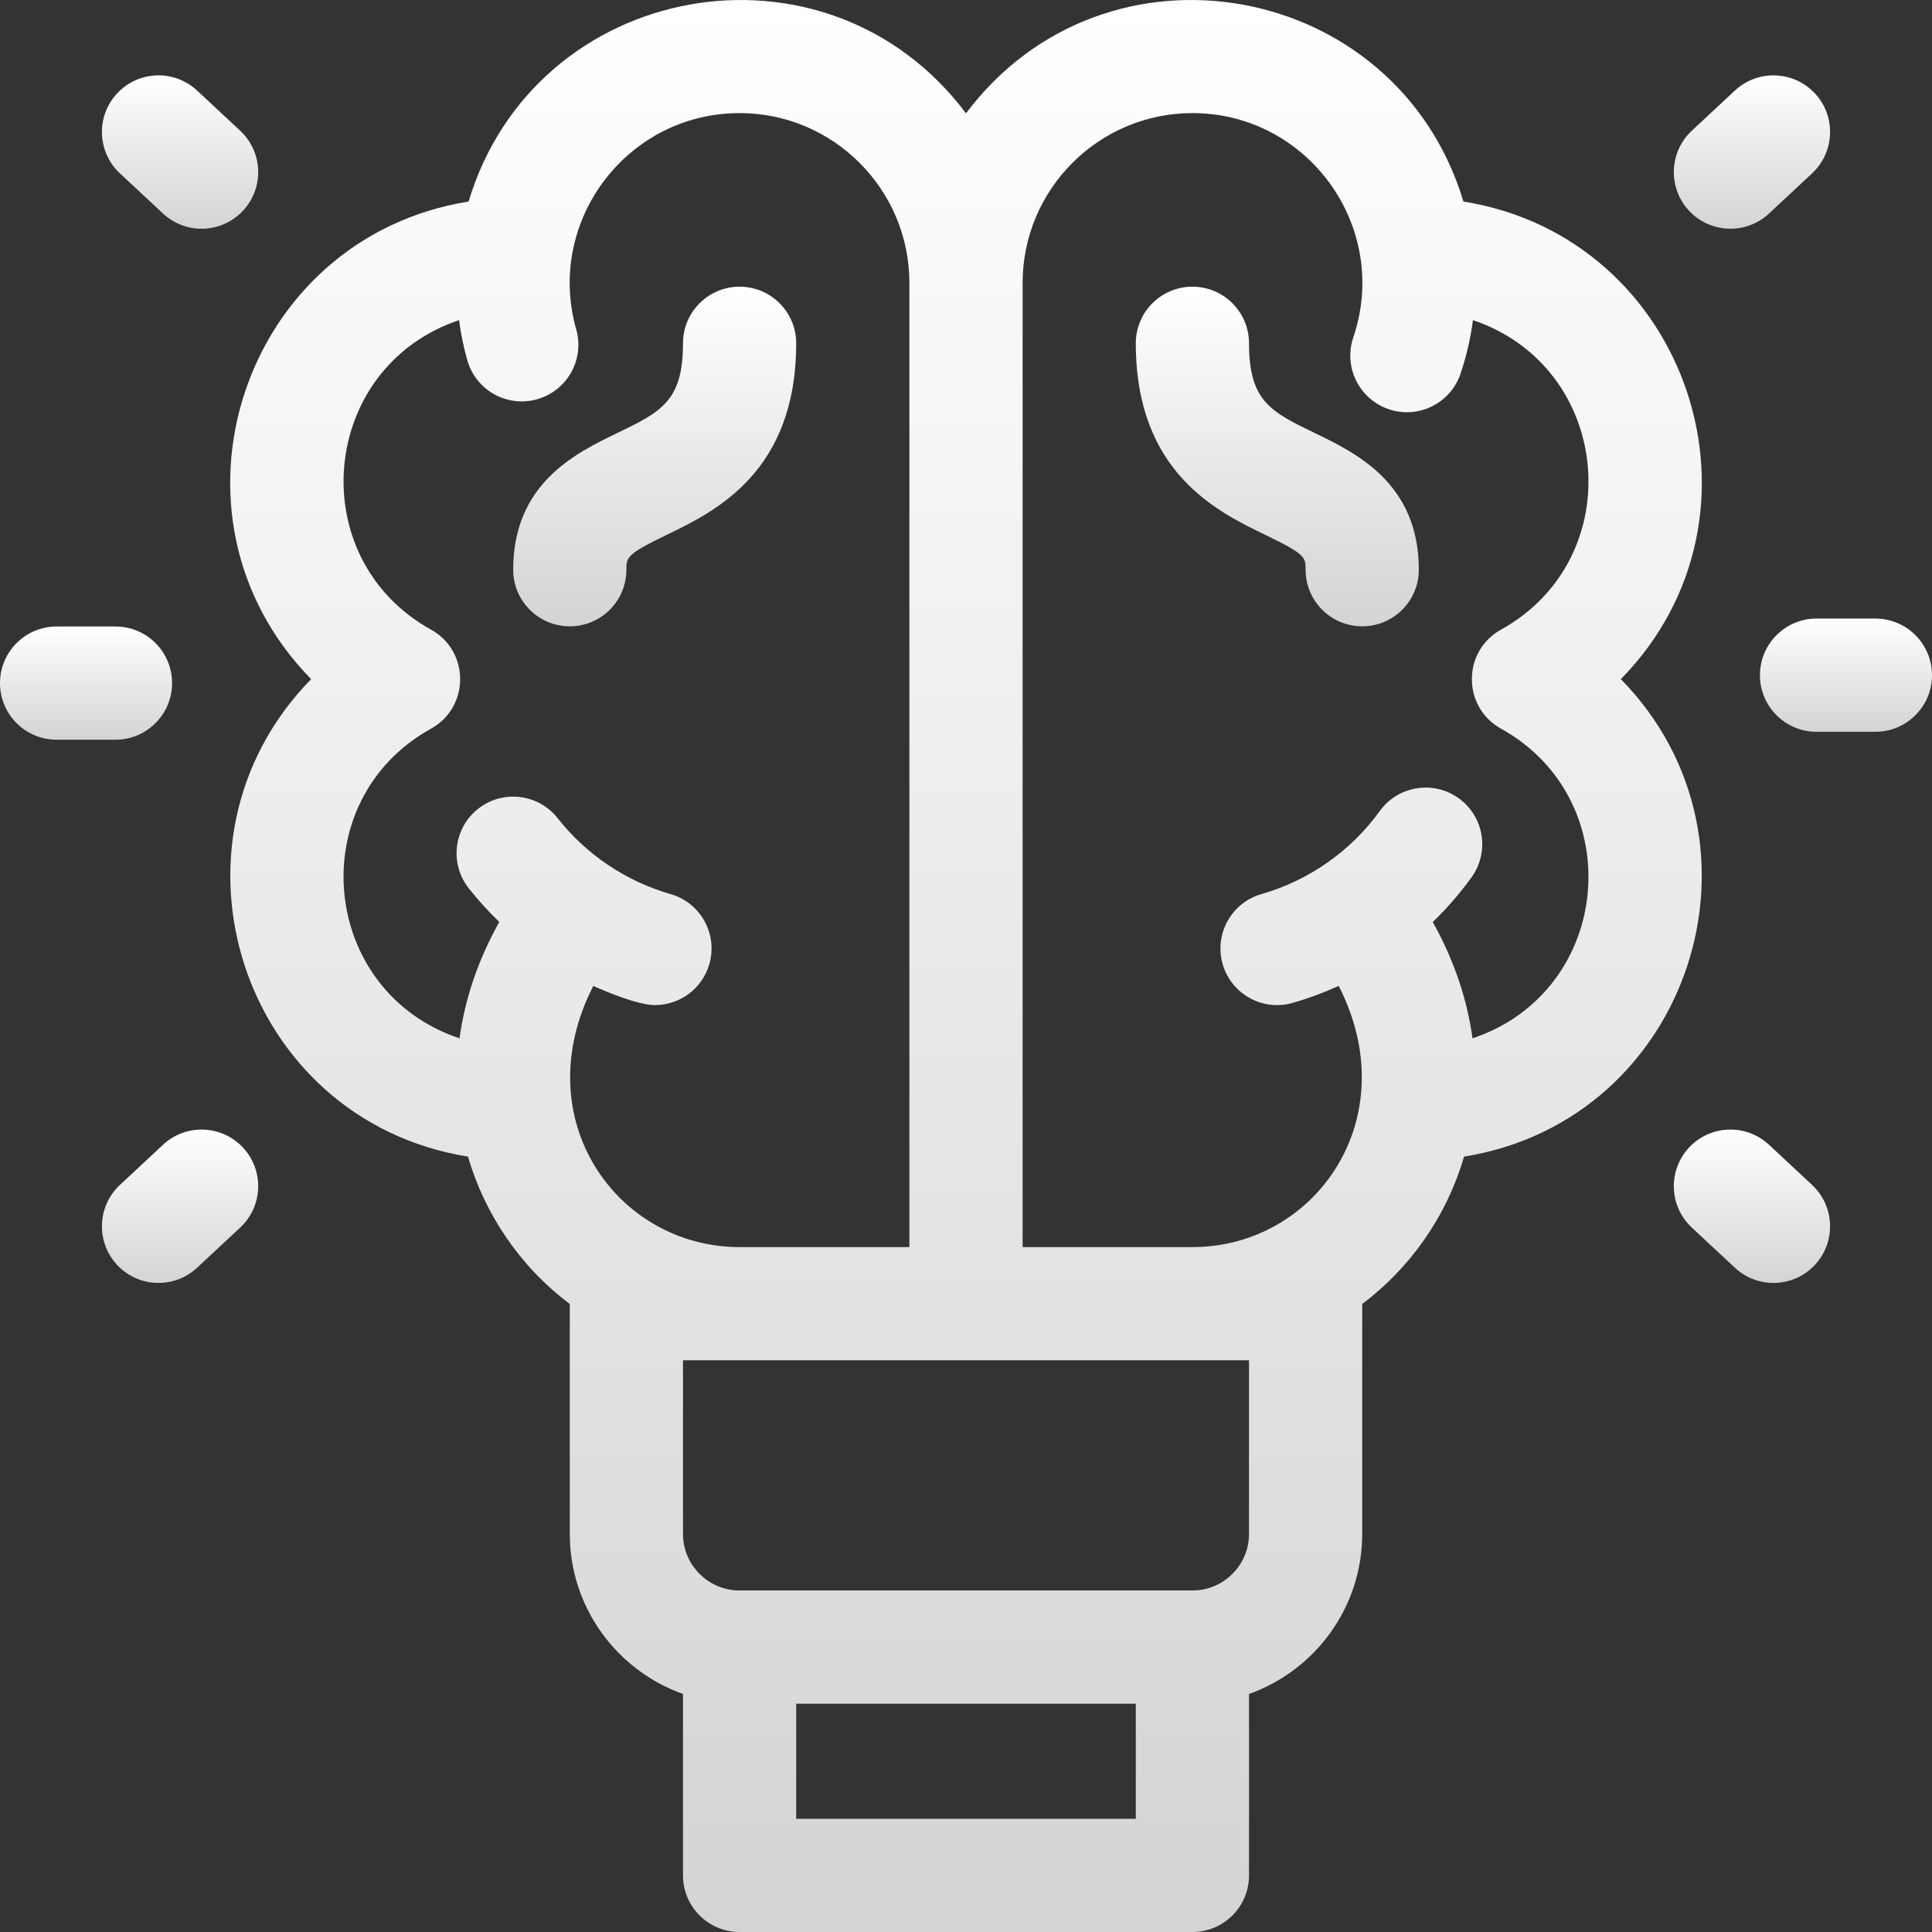
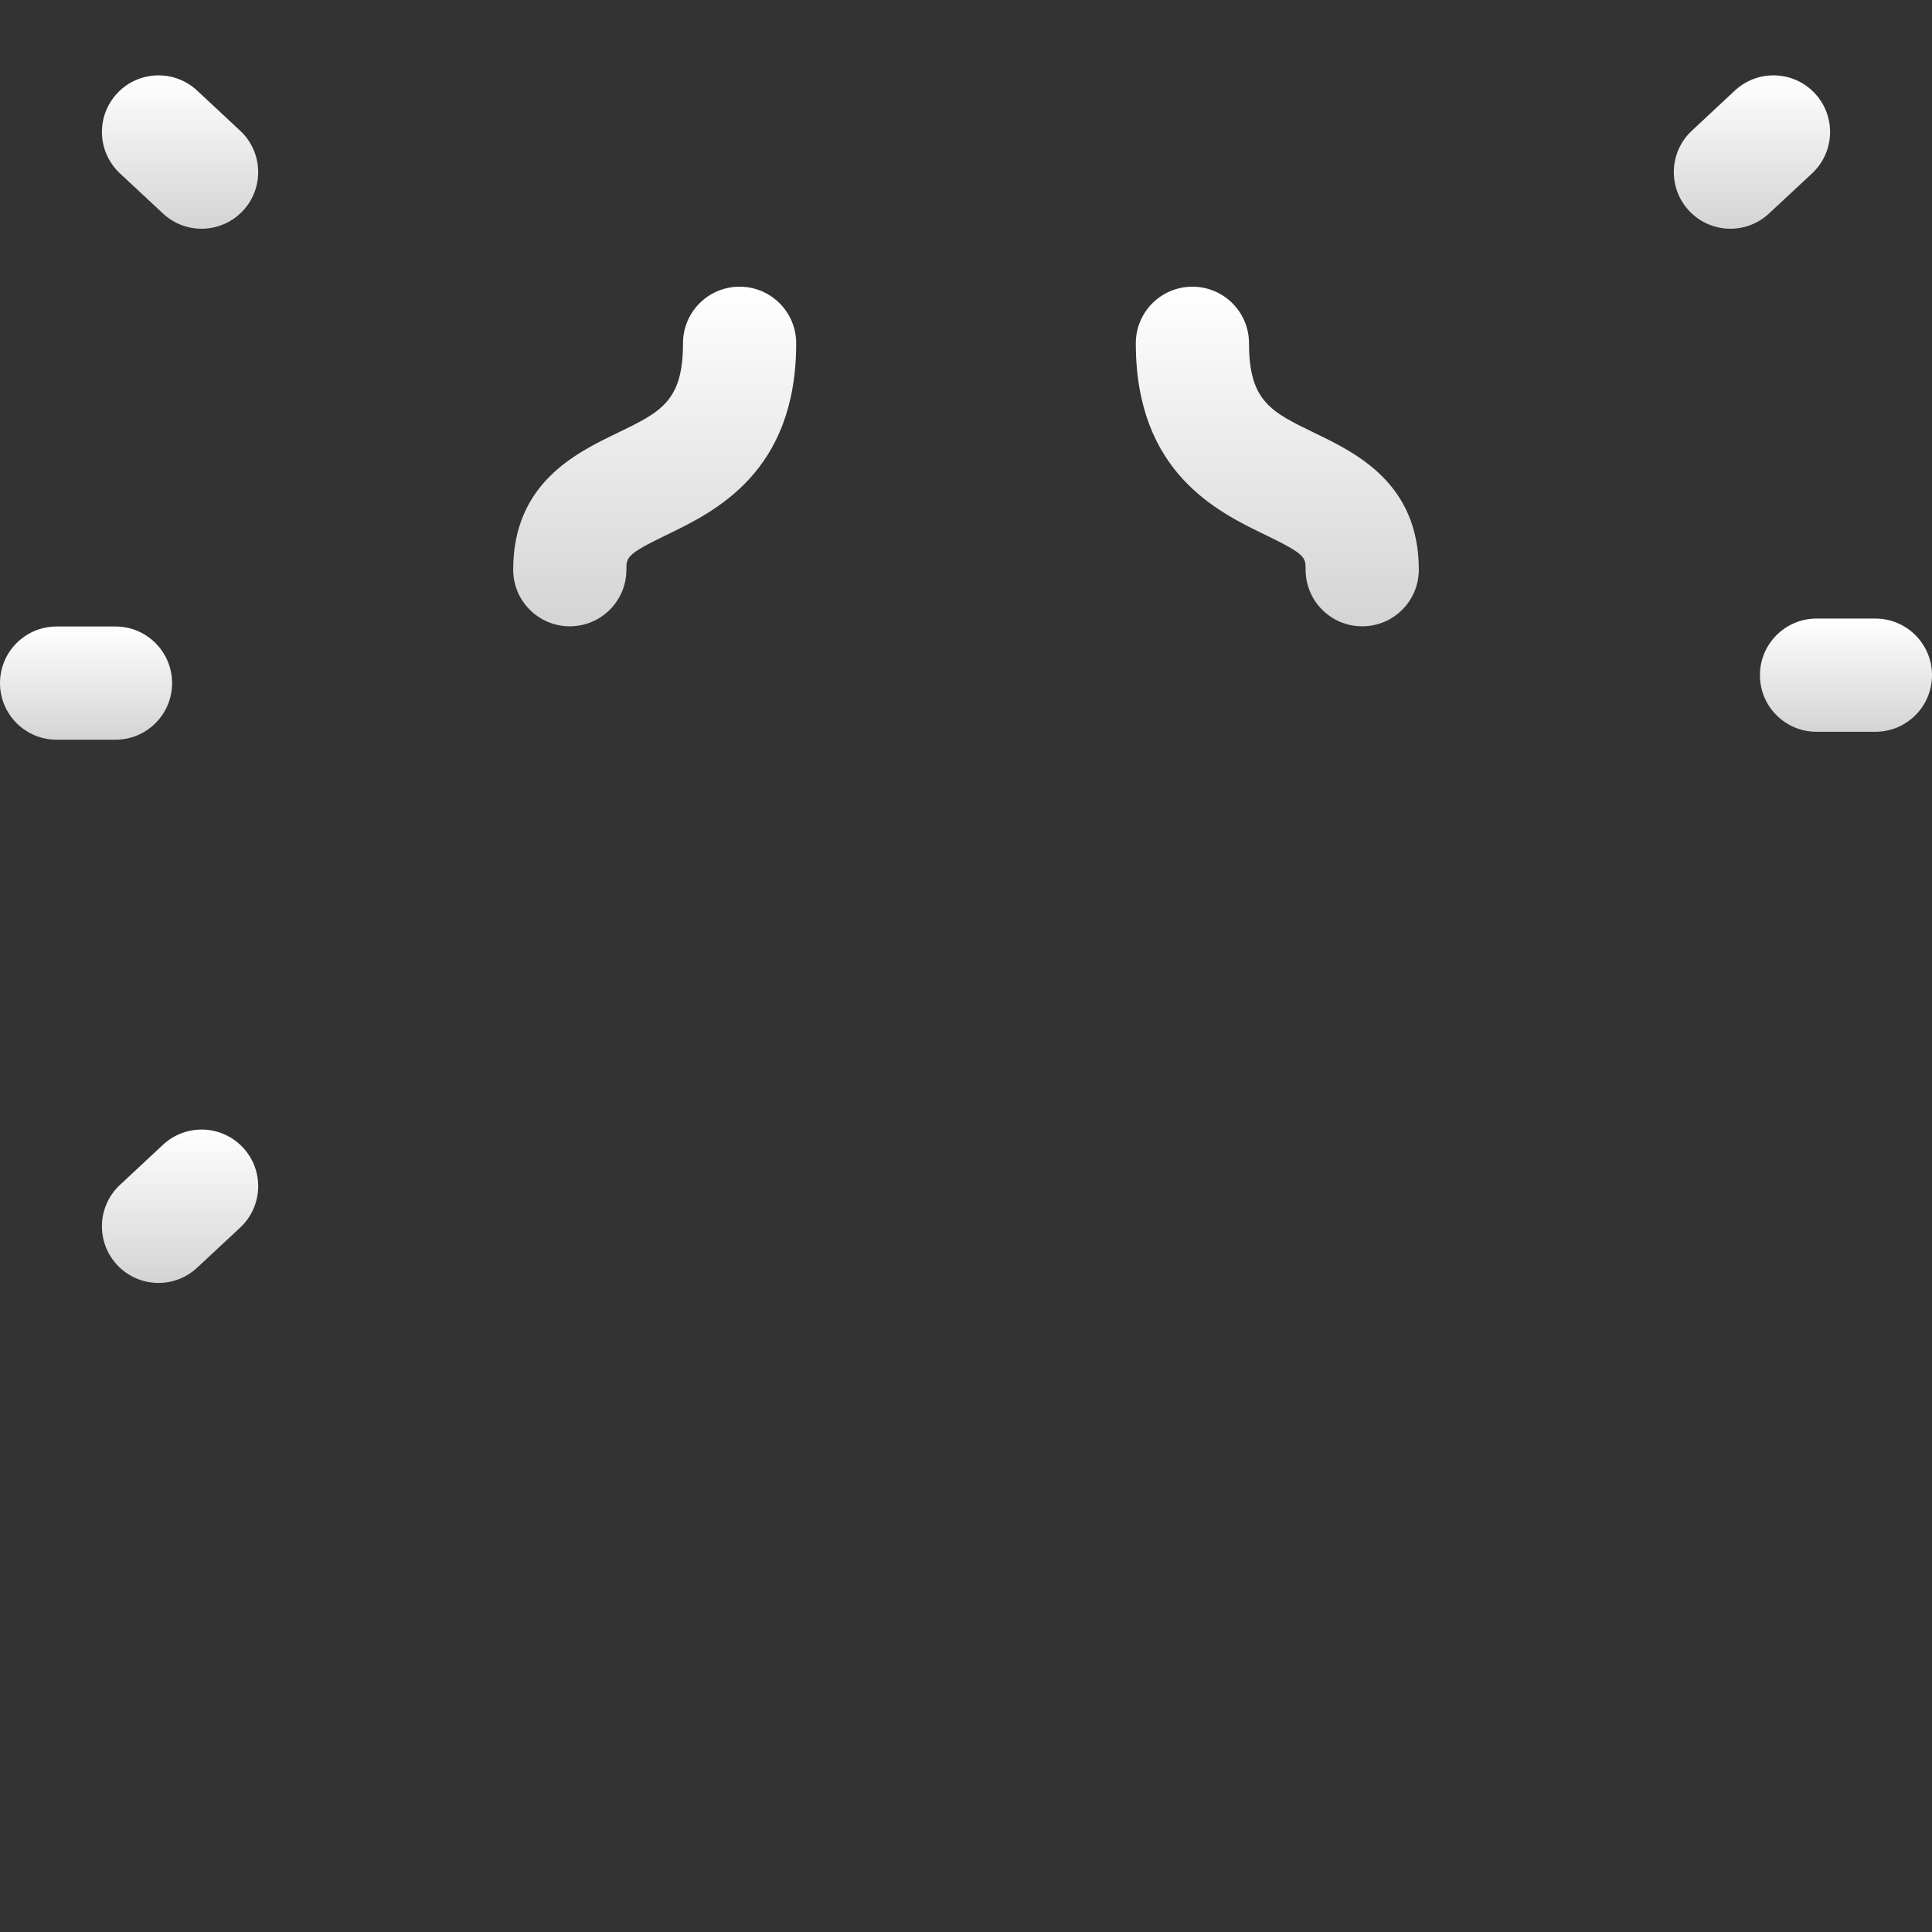
<svg xmlns="http://www.w3.org/2000/svg" width="128" height="128" viewBox="0 0 128 128" fill="none">
  <rect x="0" y="0" width="128" height="128" fill="#333333" stroke="none" />
  <g clip-path="url(#clip0_44_179)">
-     <path d="M107.387 44.995C118.058 34.102 111.891 15.73 96.957 13.354C92.547 -1.313 73.269 -4.837 64 7.509C54.731 -4.837 35.454 -1.312 31.044 13.354C16.102 15.732 9.946 34.106 20.614 44.995C10.045 55.785 15.958 74.203 31.005 76.63C32.103 80.4 34.418 83.889 37.75 86.392V101.624C37.75 106.513 40.886 110.681 45.25 112.229V124.25C45.25 126.321 46.929 128 49 128H79C81.071 128 82.75 126.321 82.75 124.25V112.229C87.115 110.681 90.25 106.513 90.25 101.624V86.392C93.398 84.028 95.832 80.624 96.996 76.63C112.026 74.206 117.973 55.801 107.387 44.995ZM28.557 48.275C31.127 46.85 31.13 43.142 28.557 41.715C20.016 36.98 21.15 24.334 30.413 21.209C30.532 22.107 30.713 22.995 30.959 23.866C31.524 25.858 33.598 27.015 35.59 26.451C37.582 25.886 38.74 23.813 38.175 21.82C36.14 14.64 41.554 7.493 49 7.493C55.204 7.493 60.25 12.54 60.25 18.744V82.623H49C40.877 82.623 34.799 74.124 39.309 65.319C40.253 65.748 42.312 66.591 43.393 66.591C45.025 66.591 46.526 65.517 46.997 63.87C47.567 61.879 46.414 59.803 44.423 59.234C41.447 58.383 38.816 56.587 36.948 54.211C35.668 52.583 33.311 52.301 31.682 53.581C30.054 54.861 29.772 57.219 31.052 58.847C31.675 59.639 32.354 60.384 33.078 61.083C31.684 63.573 30.8 66.18 30.444 68.792C21.173 65.694 19.986 53.028 28.557 48.275ZM52.75 120.5V112.874H75.25V120.5H52.75ZM82.75 90.123V101.624C82.75 103.692 81.068 105.374 79 105.374H49C46.933 105.374 45.25 103.692 45.25 101.624V90.123H82.75ZM99.444 48.275C107.991 53.015 106.853 65.685 97.557 68.792C97.201 66.181 96.317 63.575 94.924 61.086C95.866 60.178 96.725 59.19 97.493 58.125C98.705 56.446 98.326 54.102 96.647 52.889C94.967 51.677 92.624 52.056 91.412 53.736C89.481 56.411 86.679 58.347 83.579 59.234C81.587 59.803 80.435 61.879 81.004 63.87C81.573 65.86 83.647 67.015 85.641 66.445C86.686 66.146 87.704 65.767 88.692 65.319C93.178 74.078 87.162 82.623 79.001 82.623H67.751C67.751 81.688 67.751 22.151 67.751 18.744C67.751 12.54 72.797 7.493 79.001 7.493C86.67 7.493 92.131 15.057 89.659 22.356C88.995 24.317 90.047 26.447 92.008 27.111C93.97 27.776 96.099 26.724 96.763 24.762C97.155 23.605 97.428 22.417 97.587 21.208C106.841 24.331 107.995 36.974 99.444 41.715C96.874 43.141 96.871 46.848 99.444 48.275Z" fill="url(#paint0_linear_44_179)" />
    <path d="M37.75 41.495C39.821 41.495 41.5 39.816 41.5 37.745C41.5 36.922 41.5 36.726 44.157 35.442C47.371 33.89 52.75 31.29 52.75 22.744C52.75 20.673 51.071 18.994 49 18.994C46.929 18.994 45.25 20.673 45.25 22.744C45.25 26.584 43.794 27.288 40.894 28.689C38.149 30.016 34 32.02 34 37.745C34 39.816 35.679 41.495 37.75 41.495Z" fill="url(#paint1_linear_44_179)" />
    <path d="M87.106 28.689C84.206 27.288 82.75 26.584 82.75 22.744C82.75 20.673 81.071 18.994 79 18.994C76.929 18.994 75.25 20.673 75.25 22.744C75.25 31.291 80.629 33.89 83.843 35.443C86.5 36.726 86.5 36.922 86.5 37.745C86.5 39.816 88.179 41.495 90.25 41.495C92.321 41.495 94 39.816 94 37.745C94 32.02 89.851 30.016 87.106 28.689Z" fill="url(#paint2_linear_44_179)" />
    <path d="M11.401 45.258C11.401 43.186 9.722 41.507 7.651 41.507H3.75C1.679 41.507 0 43.186 0 45.258C0 47.329 1.679 49.008 3.75 49.008H7.651C9.722 49.008 11.401 47.329 11.401 45.258Z" fill="url(#paint3_linear_44_179)" />
    <path d="M10.798 14.146C12.316 15.562 14.689 15.473 16.098 13.961C17.511 12.447 17.428 10.074 15.913 8.661L13.06 6.001C11.546 4.588 9.173 4.671 7.76 6.186C6.348 7.7 6.431 10.073 7.945 11.486L10.798 14.146Z" fill="url(#paint4_linear_44_179)" />
    <path d="M10.798 75.844L7.945 78.505C6.431 79.918 6.348 82.29 7.76 83.805C9.173 85.32 11.546 85.403 13.06 83.99L15.913 81.33C17.428 79.917 17.511 77.544 16.099 76.03C14.686 74.515 12.313 74.432 10.798 75.844Z" fill="url(#paint5_linear_44_179)" />
    <path d="M124.25 40.982H120.35C118.279 40.982 116.6 42.661 116.6 44.733C116.6 46.804 118.279 48.483 120.35 48.483H124.25C126.321 48.483 128 46.804 128 44.733C128 42.661 126.321 40.982 124.25 40.982Z" fill="url(#paint6_linear_44_179)" />
-     <path d="M117.202 75.844C115.687 74.432 113.315 74.515 111.902 76.029C110.49 77.544 110.572 79.917 112.087 81.33L114.94 83.99C116.458 85.405 118.83 85.317 120.24 83.805C121.652 82.29 121.57 79.917 120.055 78.504L117.202 75.844Z" fill="url(#paint7_linear_44_179)" />
    <path d="M117.202 14.146L120.055 11.486C121.57 10.073 121.652 7.7 120.24 6.185C118.827 4.671 116.454 4.588 114.94 6L112.087 8.661C110.572 10.073 110.49 12.446 111.902 13.961C113.315 15.476 115.688 15.558 117.202 14.146Z" fill="url(#paint8_linear_44_179)" />
  </g>
  <defs>
    <linearGradient id="paint0_linear_44_179" x1="64" y1="0" x2="64" y2="128" gradientUnits="userSpaceOnUse">
      <stop stop-color="white" />
      <stop offset="1" stop-color="#D4D4D4" />
    </linearGradient>
    <linearGradient id="paint1_linear_44_179" x1="43.375" y1="18.994" x2="43.375" y2="41.495" gradientUnits="userSpaceOnUse">
      <stop stop-color="white" />
      <stop offset="1" stop-color="#D4D4D4" />
    </linearGradient>
    <linearGradient id="paint2_linear_44_179" x1="84.625" y1="18.994" x2="84.625" y2="41.495" gradientUnits="userSpaceOnUse">
      <stop stop-color="white" />
      <stop offset="1" stop-color="#D4D4D4" />
    </linearGradient>
    <linearGradient id="paint3_linear_44_179" x1="5.7" y1="41.507" x2="5.7" y2="49.008" gradientUnits="userSpaceOnUse">
      <stop stop-color="white" />
      <stop offset="1" stop-color="#D4D4D4" />
    </linearGradient>
    <linearGradient id="paint4_linear_44_179" x1="11.929" y1="4.993" x2="11.929" y2="15.154" gradientUnits="userSpaceOnUse">
      <stop stop-color="white" />
      <stop offset="1" stop-color="#D4D4D4" />
    </linearGradient>
    <linearGradient id="paint5_linear_44_179" x1="11.929" y1="74.837" x2="11.929" y2="84.998" gradientUnits="userSpaceOnUse">
      <stop stop-color="white" />
      <stop offset="1" stop-color="#D4D4D4" />
    </linearGradient>
    <linearGradient id="paint6_linear_44_179" x1="122.3" y1="40.982" x2="122.3" y2="48.483" gradientUnits="userSpaceOnUse">
      <stop stop-color="white" />
      <stop offset="1" stop-color="#D4D4D4" />
    </linearGradient>
    <linearGradient id="paint7_linear_44_179" x1="116.071" y1="74.837" x2="116.071" y2="84.997" gradientUnits="userSpaceOnUse">
      <stop stop-color="white" />
      <stop offset="1" stop-color="#D4D4D4" />
    </linearGradient>
    <linearGradient id="paint8_linear_44_179" x1="116.071" y1="4.993" x2="116.071" y2="15.153" gradientUnits="userSpaceOnUse">
      <stop stop-color="white" />
      <stop offset="1" stop-color="#D4D4D4" />
    </linearGradient>
    <clipPath id="clip0_44_179">
      <rect width="128" height="128" fill="white" />
    </clipPath>
  </defs>
</svg>